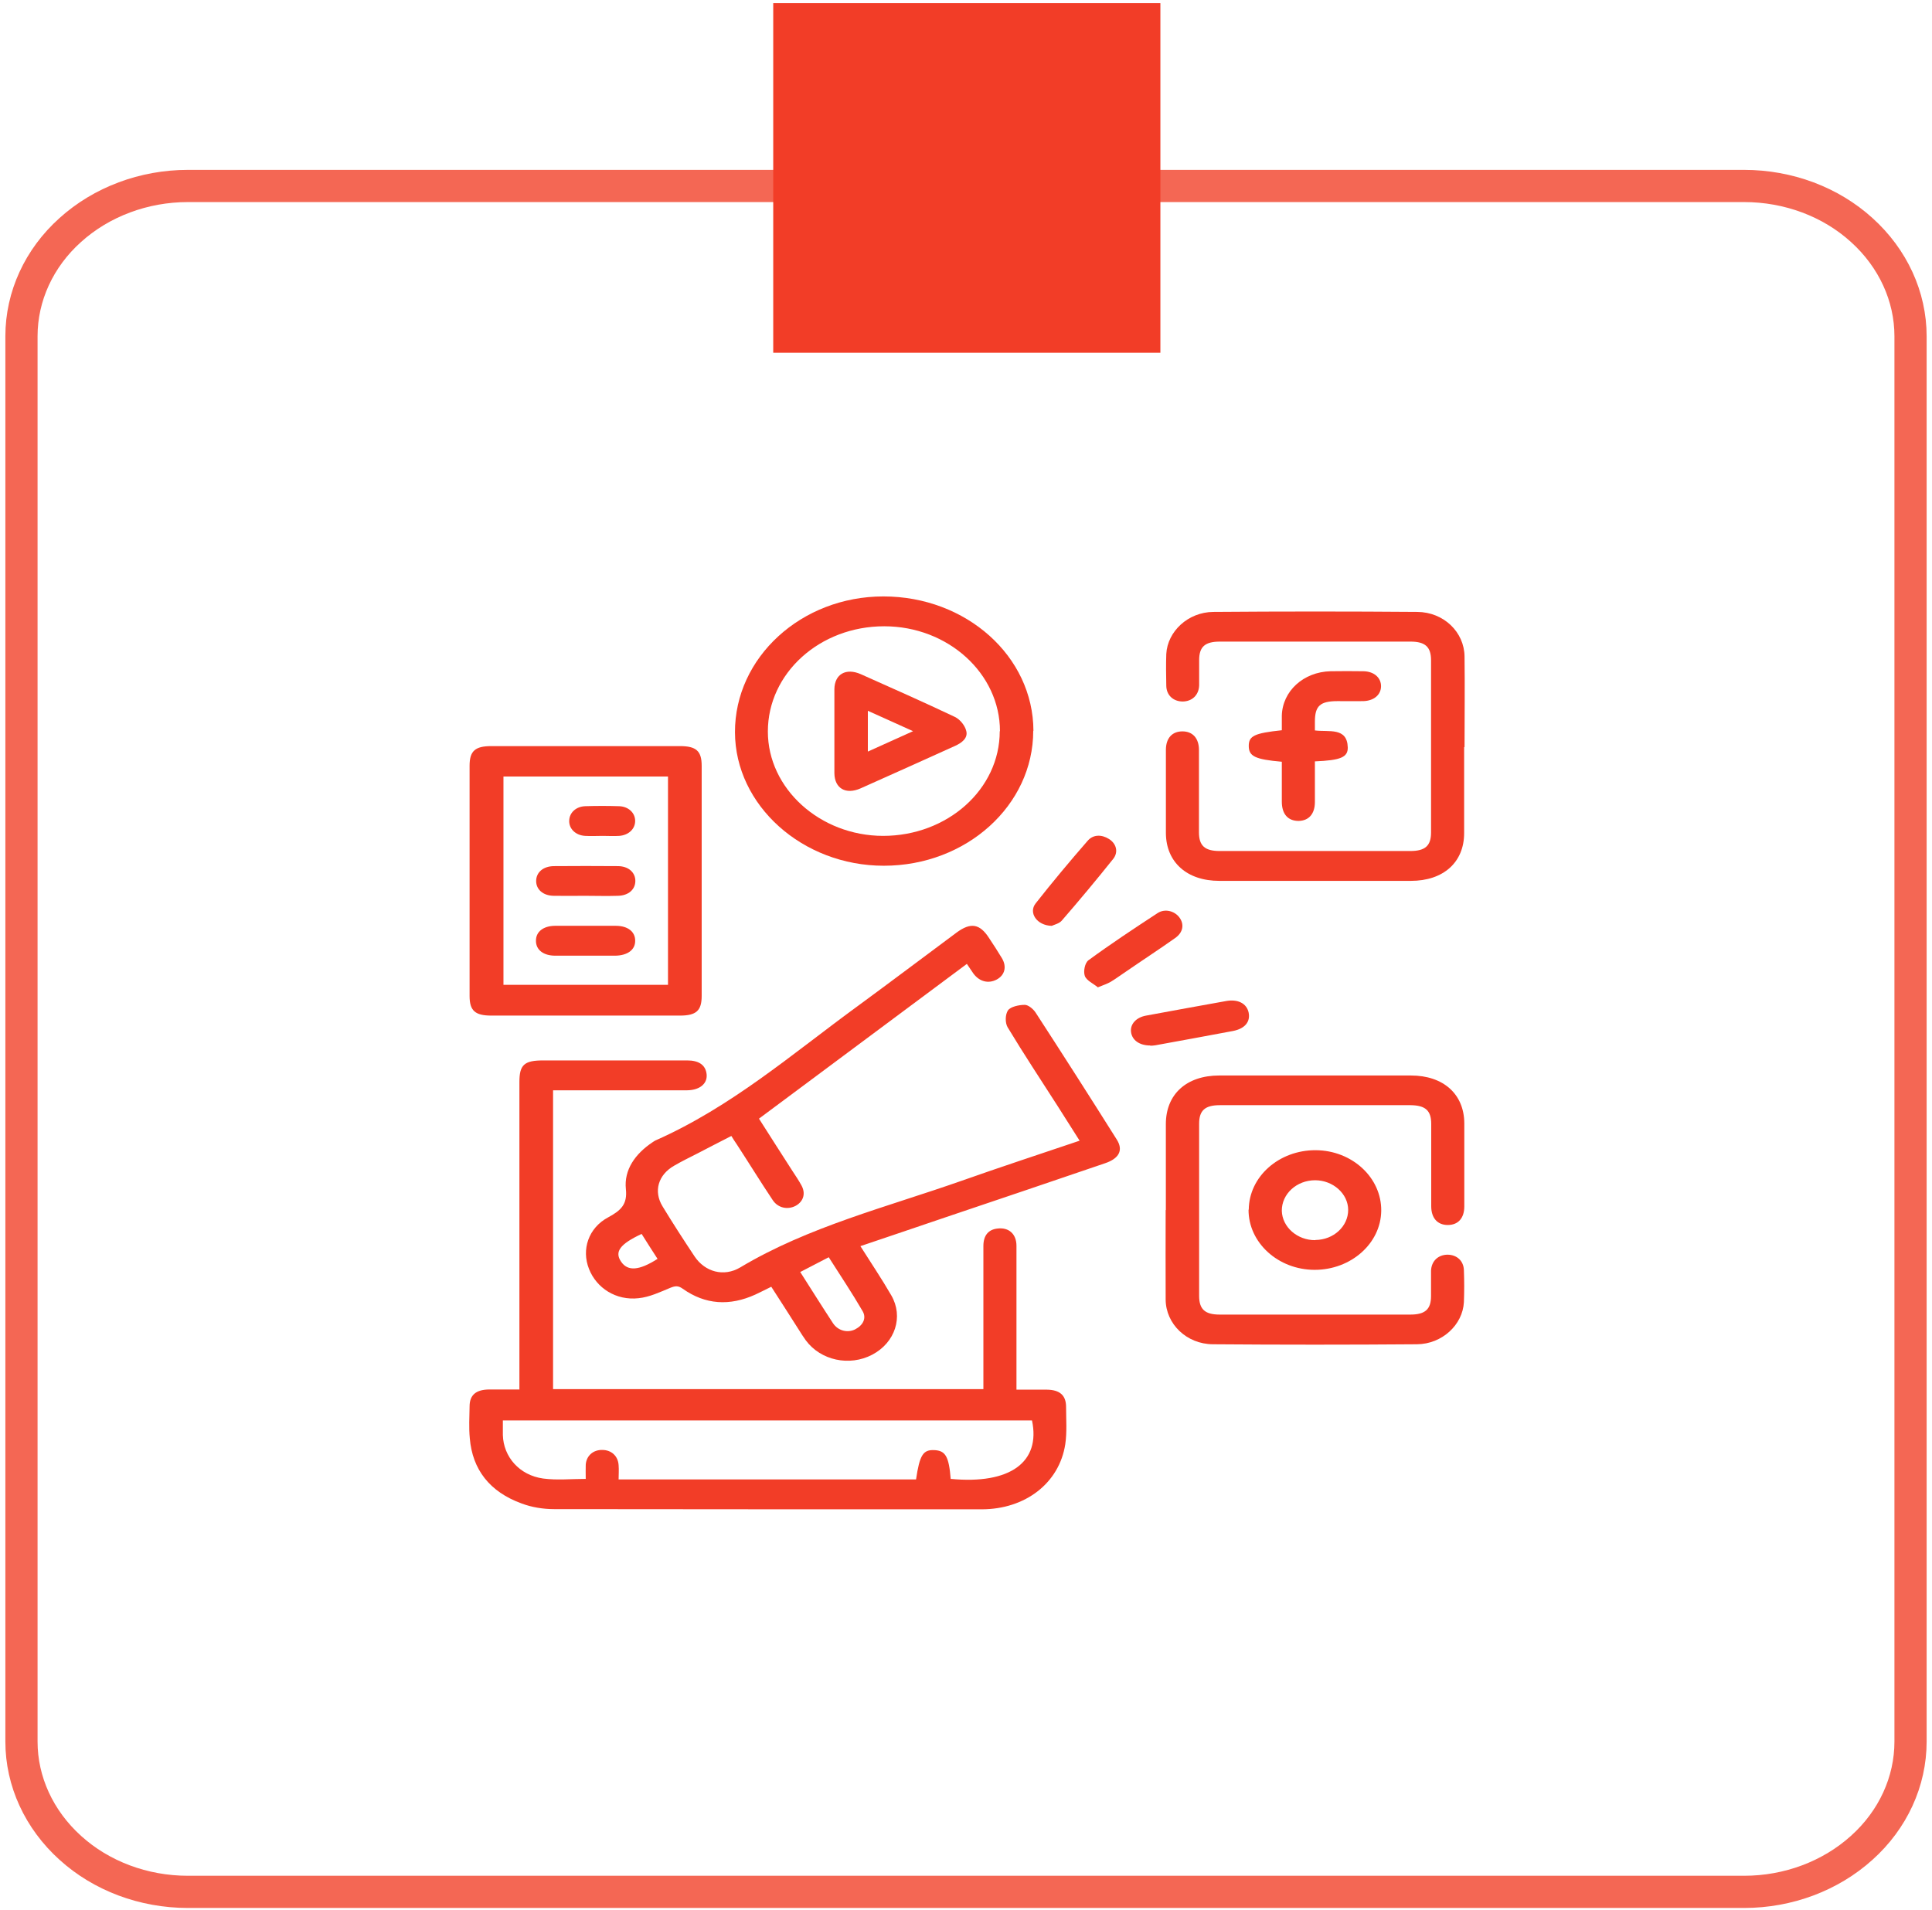
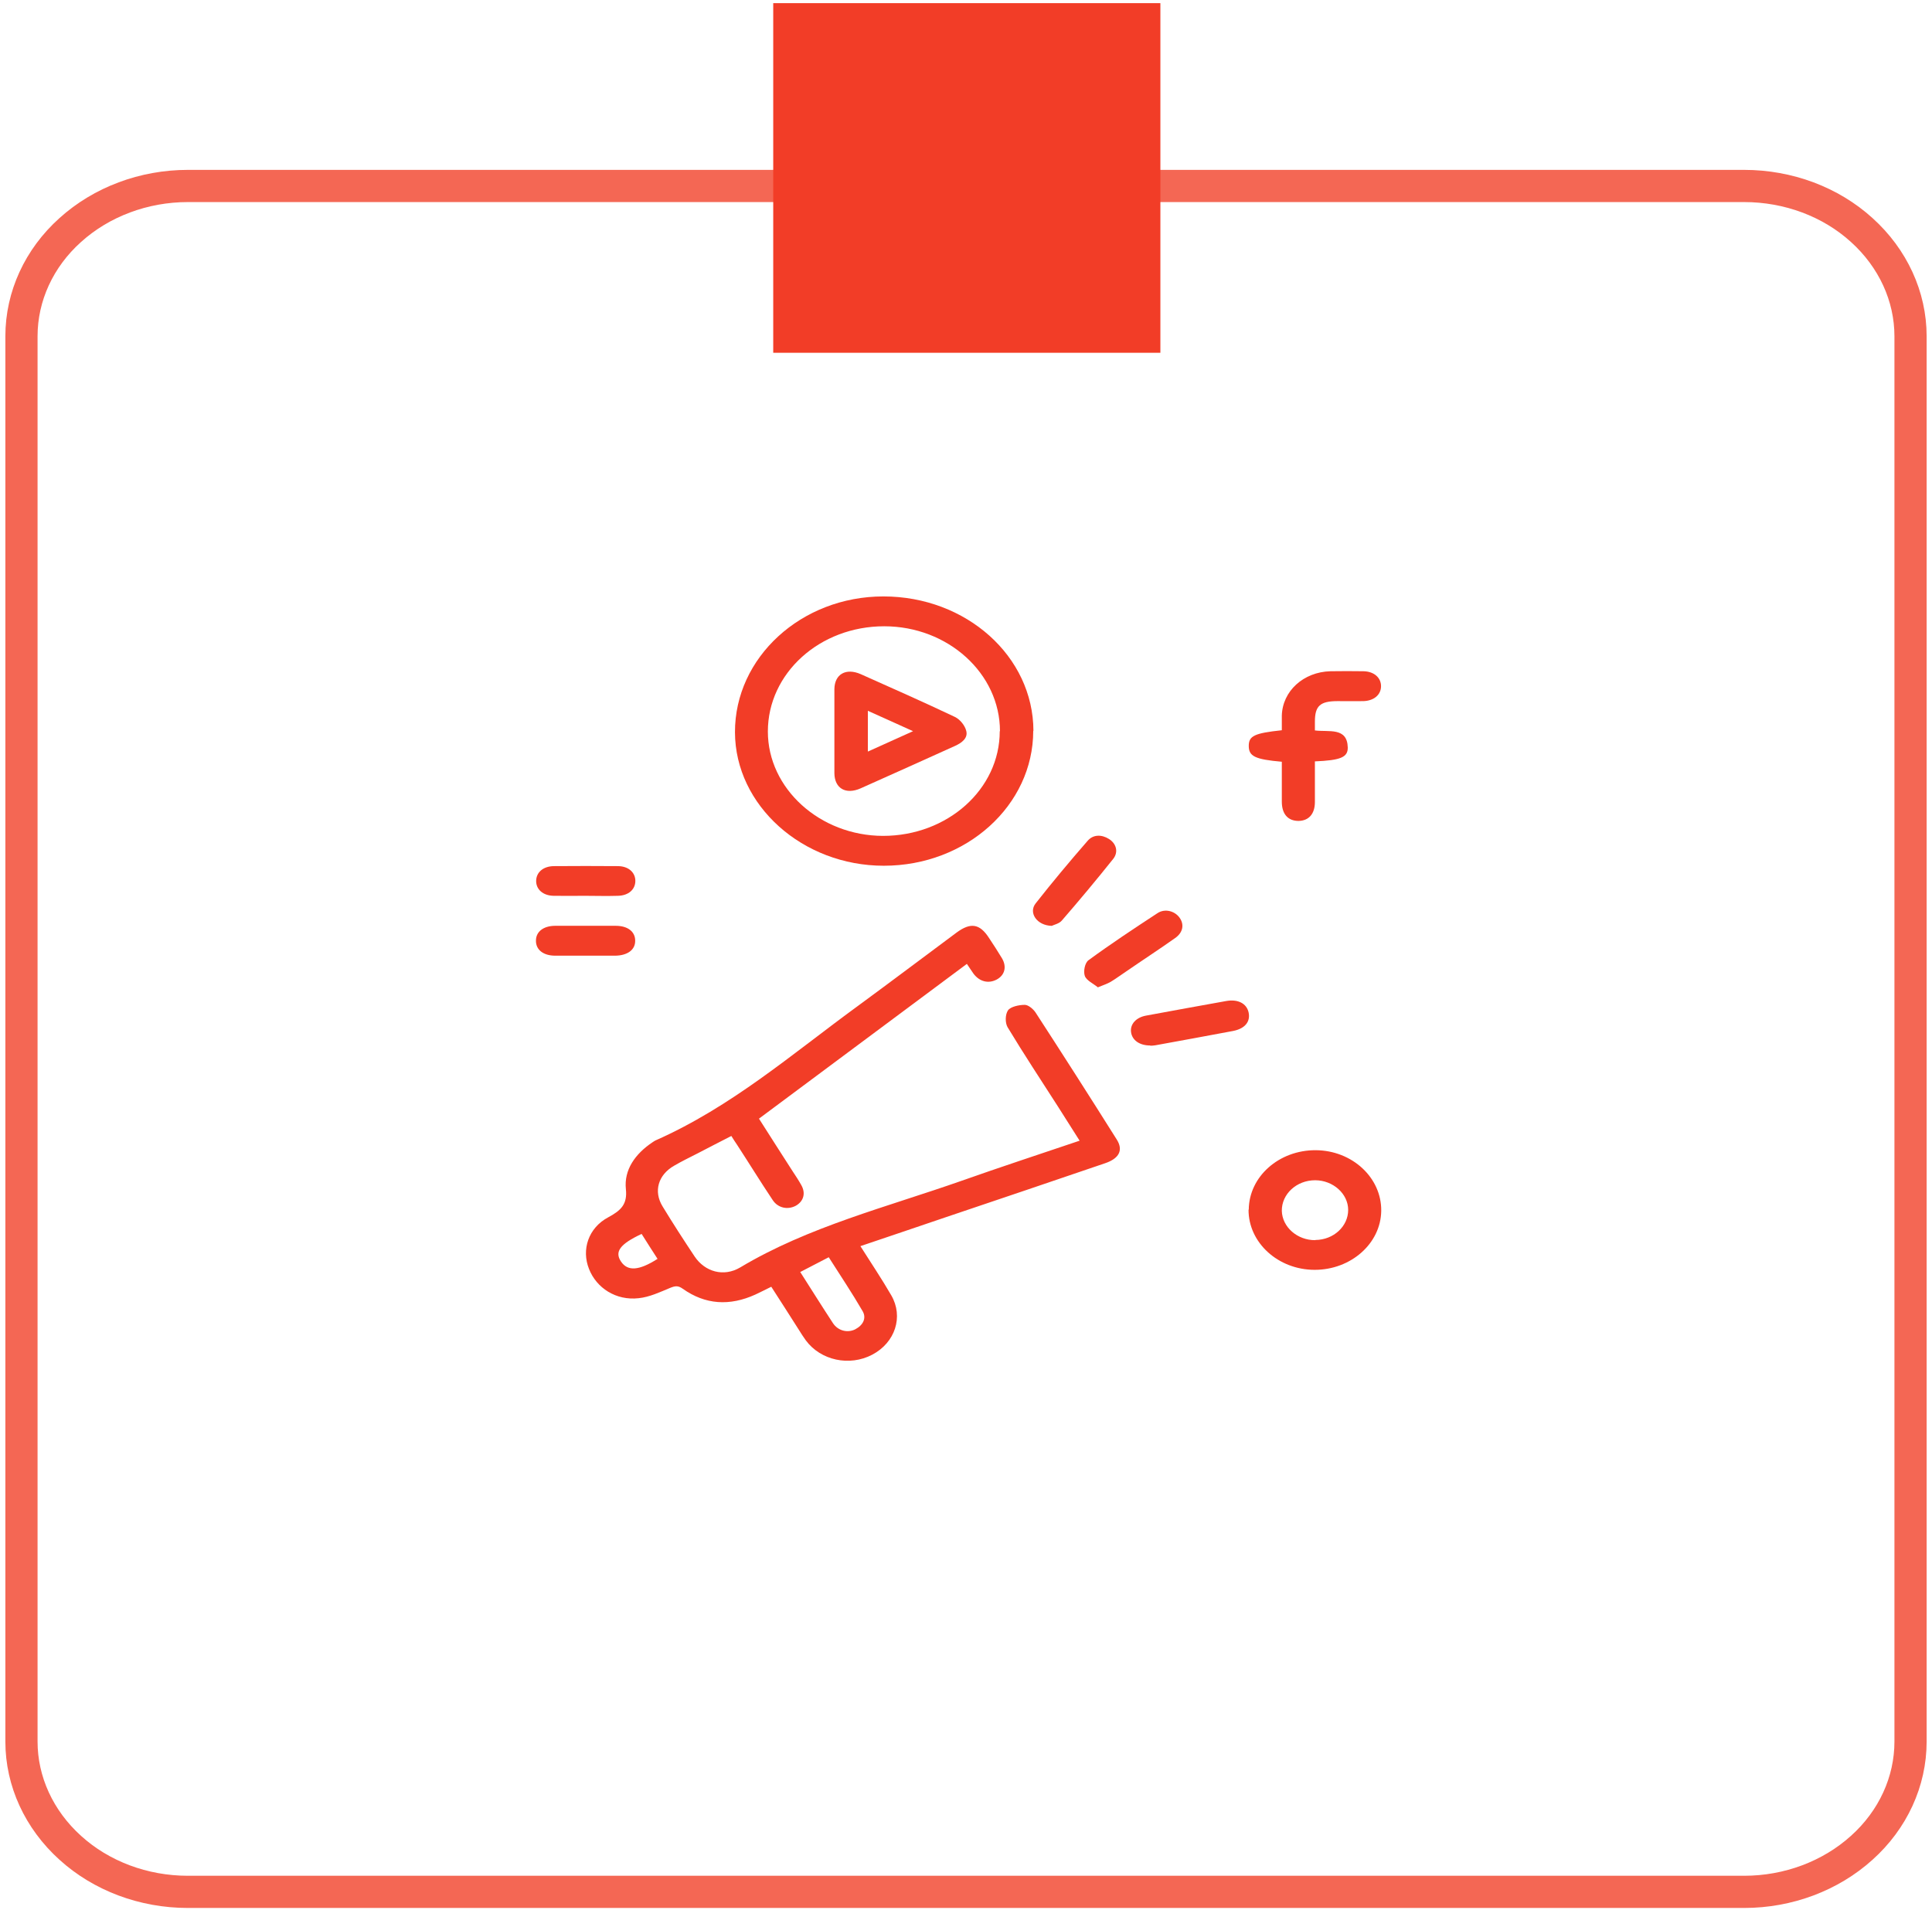
<svg xmlns="http://www.w3.org/2000/svg" width="90" height="89" viewBox="0 0 90 89" fill="none">
  <path d="M8.75 8.665H81.25C83.307 8.665 85.28 9.403 86.727 10.718C88.183 12.033 89 13.815 89 15.664V81.147C89 83.005 88.183 84.787 86.727 86.094C85.271 87.409 83.298 88.147 81.25 88.147H8.75C6.693 88.147 4.72 87.409 3.273 86.094C1.817 84.778 1 82.997 1 81.147V15.664C1 13.806 1.817 12.024 3.273 10.718C4.729 9.403 6.702 8.665 8.75 8.665Z" stroke="#F46754" stroke-width="1.5" />
  <path d="M54.055 0.147H36.02V16.437H54.055V0.147Z" fill="#F23D27" />
-   <path d="M24.196 64.757V64.18C24.196 59.59 24.196 55 24.196 50.41C24.196 49.612 24.421 49.408 25.304 49.408C27.54 49.408 29.776 49.408 32.011 49.408C32.537 49.408 32.828 49.604 32.904 49.968C33.007 50.444 32.641 50.791 32.011 50.8C30.114 50.8 28.216 50.8 26.319 50.8C26.14 50.8 25.971 50.8 25.764 50.8V64.723H45.81C45.81 64.553 45.81 64.392 45.81 64.239C45.81 62.178 45.81 60.116 45.81 58.054C45.81 57.562 46.045 57.282 46.477 57.24C46.994 57.18 47.351 57.494 47.351 58.046C47.351 60.107 47.351 62.169 47.351 64.231C47.351 64.383 47.351 64.545 47.351 64.748C47.849 64.748 48.309 64.748 48.77 64.748C49.371 64.757 49.662 65.011 49.662 65.554C49.662 66.131 49.709 66.725 49.624 67.294C49.343 69.101 47.764 70.323 45.726 70.323C39.085 70.323 32.443 70.323 25.802 70.314C25.304 70.314 24.769 70.229 24.299 70.051C22.805 69.508 22.007 68.465 21.885 67.014C21.838 66.522 21.866 66.029 21.875 65.529C21.875 64.994 22.176 64.748 22.777 64.74C23.228 64.74 23.67 64.74 24.186 64.74L24.196 64.757ZM44.298 68.906C47.05 69.169 48.488 68.125 48.074 66.182H23.425C23.425 66.428 23.425 66.64 23.425 66.861C23.453 67.879 24.196 68.736 25.304 68.889C25.943 68.974 26.61 68.906 27.286 68.906C27.286 68.677 27.277 68.456 27.286 68.244C27.314 67.828 27.634 67.548 28.056 67.557C28.479 67.557 28.789 67.837 28.817 68.261C28.836 68.481 28.817 68.71 28.817 68.931H42.673C42.842 67.786 43.002 67.54 43.528 67.565C44.044 67.591 44.204 67.854 44.289 68.923L44.298 68.906Z" fill="#F23D27" />
  <path d="M50.282 53.131C49.935 52.588 49.615 52.079 49.287 51.562C48.498 50.331 47.69 49.109 46.938 47.862C46.816 47.65 46.825 47.268 46.957 47.073C47.079 46.904 47.464 46.819 47.737 46.819C47.906 46.819 48.131 47.014 48.235 47.167C49.512 49.135 50.771 51.103 52.02 53.089C52.34 53.589 52.133 53.98 51.475 54.2C48.986 55.049 46.487 55.897 43.989 56.737C42.702 57.178 41.405 57.611 40.081 58.061C40.579 58.85 41.077 59.588 41.518 60.351C42.1 61.352 41.697 62.557 40.635 63.117C39.574 63.677 38.23 63.389 37.535 62.447C37.422 62.294 37.319 62.125 37.216 61.963C36.793 61.302 36.37 60.631 35.929 59.953C35.666 60.08 35.431 60.207 35.187 60.317C33.994 60.86 32.857 60.793 31.805 60.046C31.589 59.893 31.457 59.91 31.223 60.004C30.753 60.199 30.255 60.436 29.748 60.487C28.696 60.606 27.785 60.012 27.437 59.121C27.08 58.222 27.409 57.212 28.329 56.72C28.931 56.398 29.231 56.109 29.156 55.405C29.062 54.506 29.588 53.759 30.405 53.216C30.443 53.191 30.48 53.165 30.527 53.14C34.078 51.57 36.906 49.101 39.94 46.887C41.49 45.75 43.021 44.596 44.562 43.45C45.219 42.967 45.642 43.035 46.074 43.705C46.281 44.019 46.487 44.333 46.675 44.647C46.91 45.045 46.807 45.436 46.431 45.639C46.046 45.843 45.633 45.741 45.351 45.368C45.257 45.241 45.172 45.096 45.041 44.91C41.809 47.319 38.606 49.703 35.356 52.121C35.882 52.944 36.398 53.759 36.925 54.574C37.066 54.786 37.206 54.998 37.328 55.218C37.545 55.6 37.432 55.973 37.075 56.177C36.699 56.381 36.239 56.287 35.995 55.914C35.422 55.057 34.886 54.183 34.322 53.318C34.247 53.208 34.172 53.097 34.069 52.928C33.533 53.199 33.017 53.471 32.491 53.742C32.124 53.929 31.758 54.107 31.41 54.31C30.659 54.735 30.433 55.507 30.866 56.211C31.345 57 31.852 57.781 32.359 58.544C32.838 59.257 33.712 59.511 34.482 59.053C37.657 57.153 41.302 56.245 44.797 55.015C46.6 54.378 48.432 53.776 50.292 53.148L50.282 53.131ZM37.272 59.257C37.808 60.097 38.296 60.877 38.803 61.65C39.038 62.006 39.48 62.116 39.837 61.938C40.212 61.743 40.372 61.412 40.184 61.09C39.696 60.249 39.151 59.435 38.606 58.578C38.146 58.816 37.732 59.028 37.282 59.265L37.272 59.257ZM29.889 57.492C28.874 57.967 28.621 58.324 28.931 58.782C29.241 59.24 29.767 59.206 30.631 58.654C30.387 58.273 30.142 57.899 29.889 57.492Z" fill="#F23D27" />
-   <path d="M68.205 34.806C68.205 36.147 68.205 37.479 68.205 38.82C68.205 40.177 67.237 41.042 65.725 41.042C62.747 41.042 59.779 41.042 56.801 41.042C55.288 41.042 54.321 40.169 54.312 38.82C54.312 37.53 54.312 36.232 54.312 34.942C54.312 34.391 54.603 34.077 55.082 34.077C55.561 34.077 55.852 34.399 55.852 34.942C55.852 36.223 55.852 37.496 55.852 38.777C55.852 39.405 56.124 39.651 56.82 39.651C59.779 39.651 62.738 39.651 65.697 39.651C66.392 39.651 66.664 39.405 66.664 38.786C66.664 36.113 66.664 33.441 66.664 30.768C66.664 30.14 66.392 29.894 65.706 29.894C62.747 29.894 59.788 29.894 56.829 29.894C56.134 29.894 55.861 30.132 55.861 30.759C55.861 31.15 55.861 31.54 55.861 31.939C55.843 32.388 55.533 32.677 55.101 32.685C54.659 32.685 54.34 32.397 54.33 31.956C54.321 31.464 54.312 30.963 54.33 30.471C54.387 29.419 55.345 28.52 56.519 28.511C59.685 28.486 62.86 28.486 66.025 28.511C67.256 28.52 68.214 29.453 68.224 30.59C68.242 31.998 68.224 33.407 68.224 34.815L68.205 34.806Z" fill="#F23D27" />
-   <path d="M54.31 56.388C54.31 55.048 54.31 53.716 54.31 52.375C54.31 50.984 55.269 50.11 56.8 50.11C59.778 50.11 62.746 50.11 65.724 50.11C67.236 50.11 68.204 50.975 68.213 52.333C68.213 53.622 68.213 54.92 68.213 56.21C68.213 56.762 67.922 57.076 67.443 57.076C66.964 57.076 66.672 56.753 66.672 56.202C66.672 54.92 66.672 53.648 66.672 52.367C66.672 51.739 66.4 51.501 65.705 51.493C62.746 51.493 59.787 51.493 56.828 51.493C56.133 51.493 55.86 51.739 55.86 52.358C55.86 55.031 55.86 57.703 55.86 60.376C55.86 61.004 56.133 61.25 56.819 61.25C59.778 61.25 62.737 61.25 65.696 61.25C66.391 61.25 66.663 61.004 66.663 60.385C66.663 59.994 66.663 59.604 66.663 59.205C66.682 58.755 66.992 58.467 67.424 58.459C67.865 58.459 68.185 58.747 68.194 59.188C68.213 59.68 68.213 60.181 68.194 60.673C68.138 61.725 67.18 62.624 66.006 62.633C62.84 62.658 59.665 62.658 56.499 62.633C55.269 62.624 54.31 61.683 54.301 60.554C54.292 59.163 54.301 57.763 54.301 56.371L54.31 56.388Z" fill="#F23D27" />
-   <path d="M21.875 41.041C21.875 39.251 21.875 37.469 21.875 35.679C21.875 34.992 22.129 34.763 22.89 34.763C25.82 34.763 28.742 34.763 31.673 34.763C32.434 34.763 32.687 34.992 32.687 35.679C32.687 39.251 32.687 42.831 32.687 46.403C32.687 47.09 32.434 47.319 31.673 47.319C28.742 47.319 25.82 47.319 22.89 47.319C22.129 47.319 21.875 47.09 21.875 46.403C21.875 44.613 21.875 42.831 21.875 41.041ZM23.453 36.179V45.886H31.118V36.179H23.453Z" fill="#F23D27" />
  <path d="M48.132 34.051C48.132 37.521 45.022 40.337 41.171 40.337C37.385 40.337 34.248 37.529 34.238 34.118C34.229 30.631 37.329 27.789 41.152 27.789C45.013 27.789 48.132 30.58 48.141 34.051H48.132ZM46.582 34.068C46.582 31.378 44.158 29.18 41.19 29.18C38.184 29.18 35.77 31.369 35.77 34.084C35.77 36.74 38.193 38.938 41.133 38.946C44.139 38.946 46.572 36.774 46.572 34.068H46.582Z" fill="#F23D27" />
  <path d="M58.172 56.365C58.181 54.821 59.581 53.583 61.29 53.591C62.99 53.6 64.362 54.872 64.343 56.416C64.324 57.935 62.934 59.165 61.243 59.165C59.543 59.165 58.153 57.901 58.162 56.357L58.172 56.365ZM61.281 57.774C62.126 57.765 62.803 57.138 62.803 56.374C62.803 55.619 62.098 54.991 61.262 54.991C60.398 54.991 59.703 55.636 59.712 56.416C59.731 57.172 60.435 57.791 61.272 57.782L61.281 57.774Z" fill="#F23D27" />
  <path d="M59.712 35.492C58.463 35.382 58.172 35.237 58.172 34.754C58.172 34.287 58.435 34.16 59.712 34.024C59.712 33.803 59.712 33.574 59.712 33.345C59.741 32.2 60.718 31.309 61.976 31.275C62.493 31.267 63.01 31.267 63.517 31.275C64.005 31.284 64.334 31.572 64.334 31.971C64.334 32.37 64.005 32.65 63.517 32.667C63.113 32.675 62.709 32.667 62.315 32.667C61.497 32.667 61.253 32.887 61.253 33.625C61.253 33.753 61.253 33.88 61.253 34.033C61.901 34.117 62.756 33.871 62.784 34.822C62.794 35.288 62.446 35.424 61.253 35.475C61.253 35.942 61.253 36.417 61.253 36.883C61.253 37.045 61.253 37.206 61.253 37.367C61.253 37.919 60.971 38.241 60.492 38.249C59.994 38.249 59.712 37.927 59.712 37.35C59.712 36.739 59.712 36.137 59.712 35.5V35.492Z" fill="#F23D27" />
  <path d="M53.58 48.712C53.073 48.712 52.735 48.458 52.688 48.085C52.641 47.72 52.922 47.406 53.383 47.321C54.623 47.092 55.872 46.863 57.112 46.642C57.666 46.54 58.07 46.752 58.164 47.168C58.258 47.593 58.005 47.923 57.45 48.034C56.239 48.263 55.027 48.483 53.815 48.704C53.721 48.721 53.627 48.721 53.58 48.721V48.712Z" fill="#F23D27" />
  <path d="M48.994 43.138C48.298 43.121 47.904 42.527 48.242 42.095C49.022 41.102 49.83 40.135 50.666 39.176C50.919 38.879 51.314 38.871 51.661 39.091C52 39.303 52.112 39.694 51.859 40.016C51.079 40.992 50.281 41.95 49.463 42.892C49.341 43.036 49.097 43.087 48.994 43.138Z" fill="#F23D27" />
  <path d="M51.136 45.997C50.929 45.827 50.61 45.683 50.535 45.471C50.46 45.258 50.535 44.868 50.704 44.741C51.747 43.977 52.836 43.256 53.926 42.543C54.264 42.323 54.715 42.442 54.941 42.747C55.175 43.061 55.119 43.443 54.743 43.706C54.001 44.232 53.231 44.732 52.48 45.25C52.235 45.411 52 45.589 51.747 45.742C51.587 45.835 51.409 45.895 51.136 46.005V45.997Z" fill="#F23D27" />
  <path d="M27.239 41.738C26.76 41.738 26.272 41.747 25.793 41.738C25.295 41.73 24.976 41.441 24.976 41.051C24.976 40.652 25.295 40.364 25.793 40.355C26.789 40.347 27.784 40.347 28.78 40.355C29.278 40.355 29.597 40.652 29.597 41.043C29.597 41.441 29.278 41.73 28.78 41.738C28.263 41.755 27.747 41.738 27.239 41.738Z" fill="#F23D27" />
  <path d="M27.268 44.528C26.799 44.528 26.338 44.528 25.869 44.528C25.305 44.528 24.958 44.248 24.967 43.824C24.967 43.416 25.305 43.145 25.841 43.136C26.789 43.136 27.738 43.136 28.687 43.136C29.25 43.136 29.598 43.416 29.589 43.841C29.589 44.256 29.232 44.519 28.659 44.528C28.189 44.528 27.729 44.528 27.259 44.528H27.268Z" fill="#F23D27" />
-   <path d="M28.076 38.946C27.803 38.946 27.531 38.963 27.259 38.946C26.808 38.921 26.498 38.607 26.516 38.233C26.526 37.869 26.826 37.58 27.259 37.563C27.785 37.546 28.32 37.546 28.846 37.563C29.278 37.58 29.579 37.869 29.588 38.233C29.598 38.607 29.297 38.912 28.846 38.946C28.592 38.963 28.329 38.946 28.076 38.946Z" fill="#F23D27" />
  <path d="M38.869 34.068C38.869 33.415 38.869 32.761 38.869 32.108C38.879 31.412 39.405 31.107 40.1 31.412C41.565 32.066 43.04 32.719 44.487 33.406C44.731 33.525 44.956 33.813 45.013 34.06C45.097 34.391 44.806 34.611 44.487 34.755C43.021 35.417 41.556 36.079 40.09 36.732C39.395 37.038 38.879 36.732 38.869 36.028C38.869 35.375 38.869 34.721 38.869 34.068ZM40.428 33.109V35.018C41.133 34.704 41.791 34.399 42.533 34.068C41.781 33.729 41.133 33.432 40.428 33.118V33.109Z" fill="#F23D27" />
</svg>